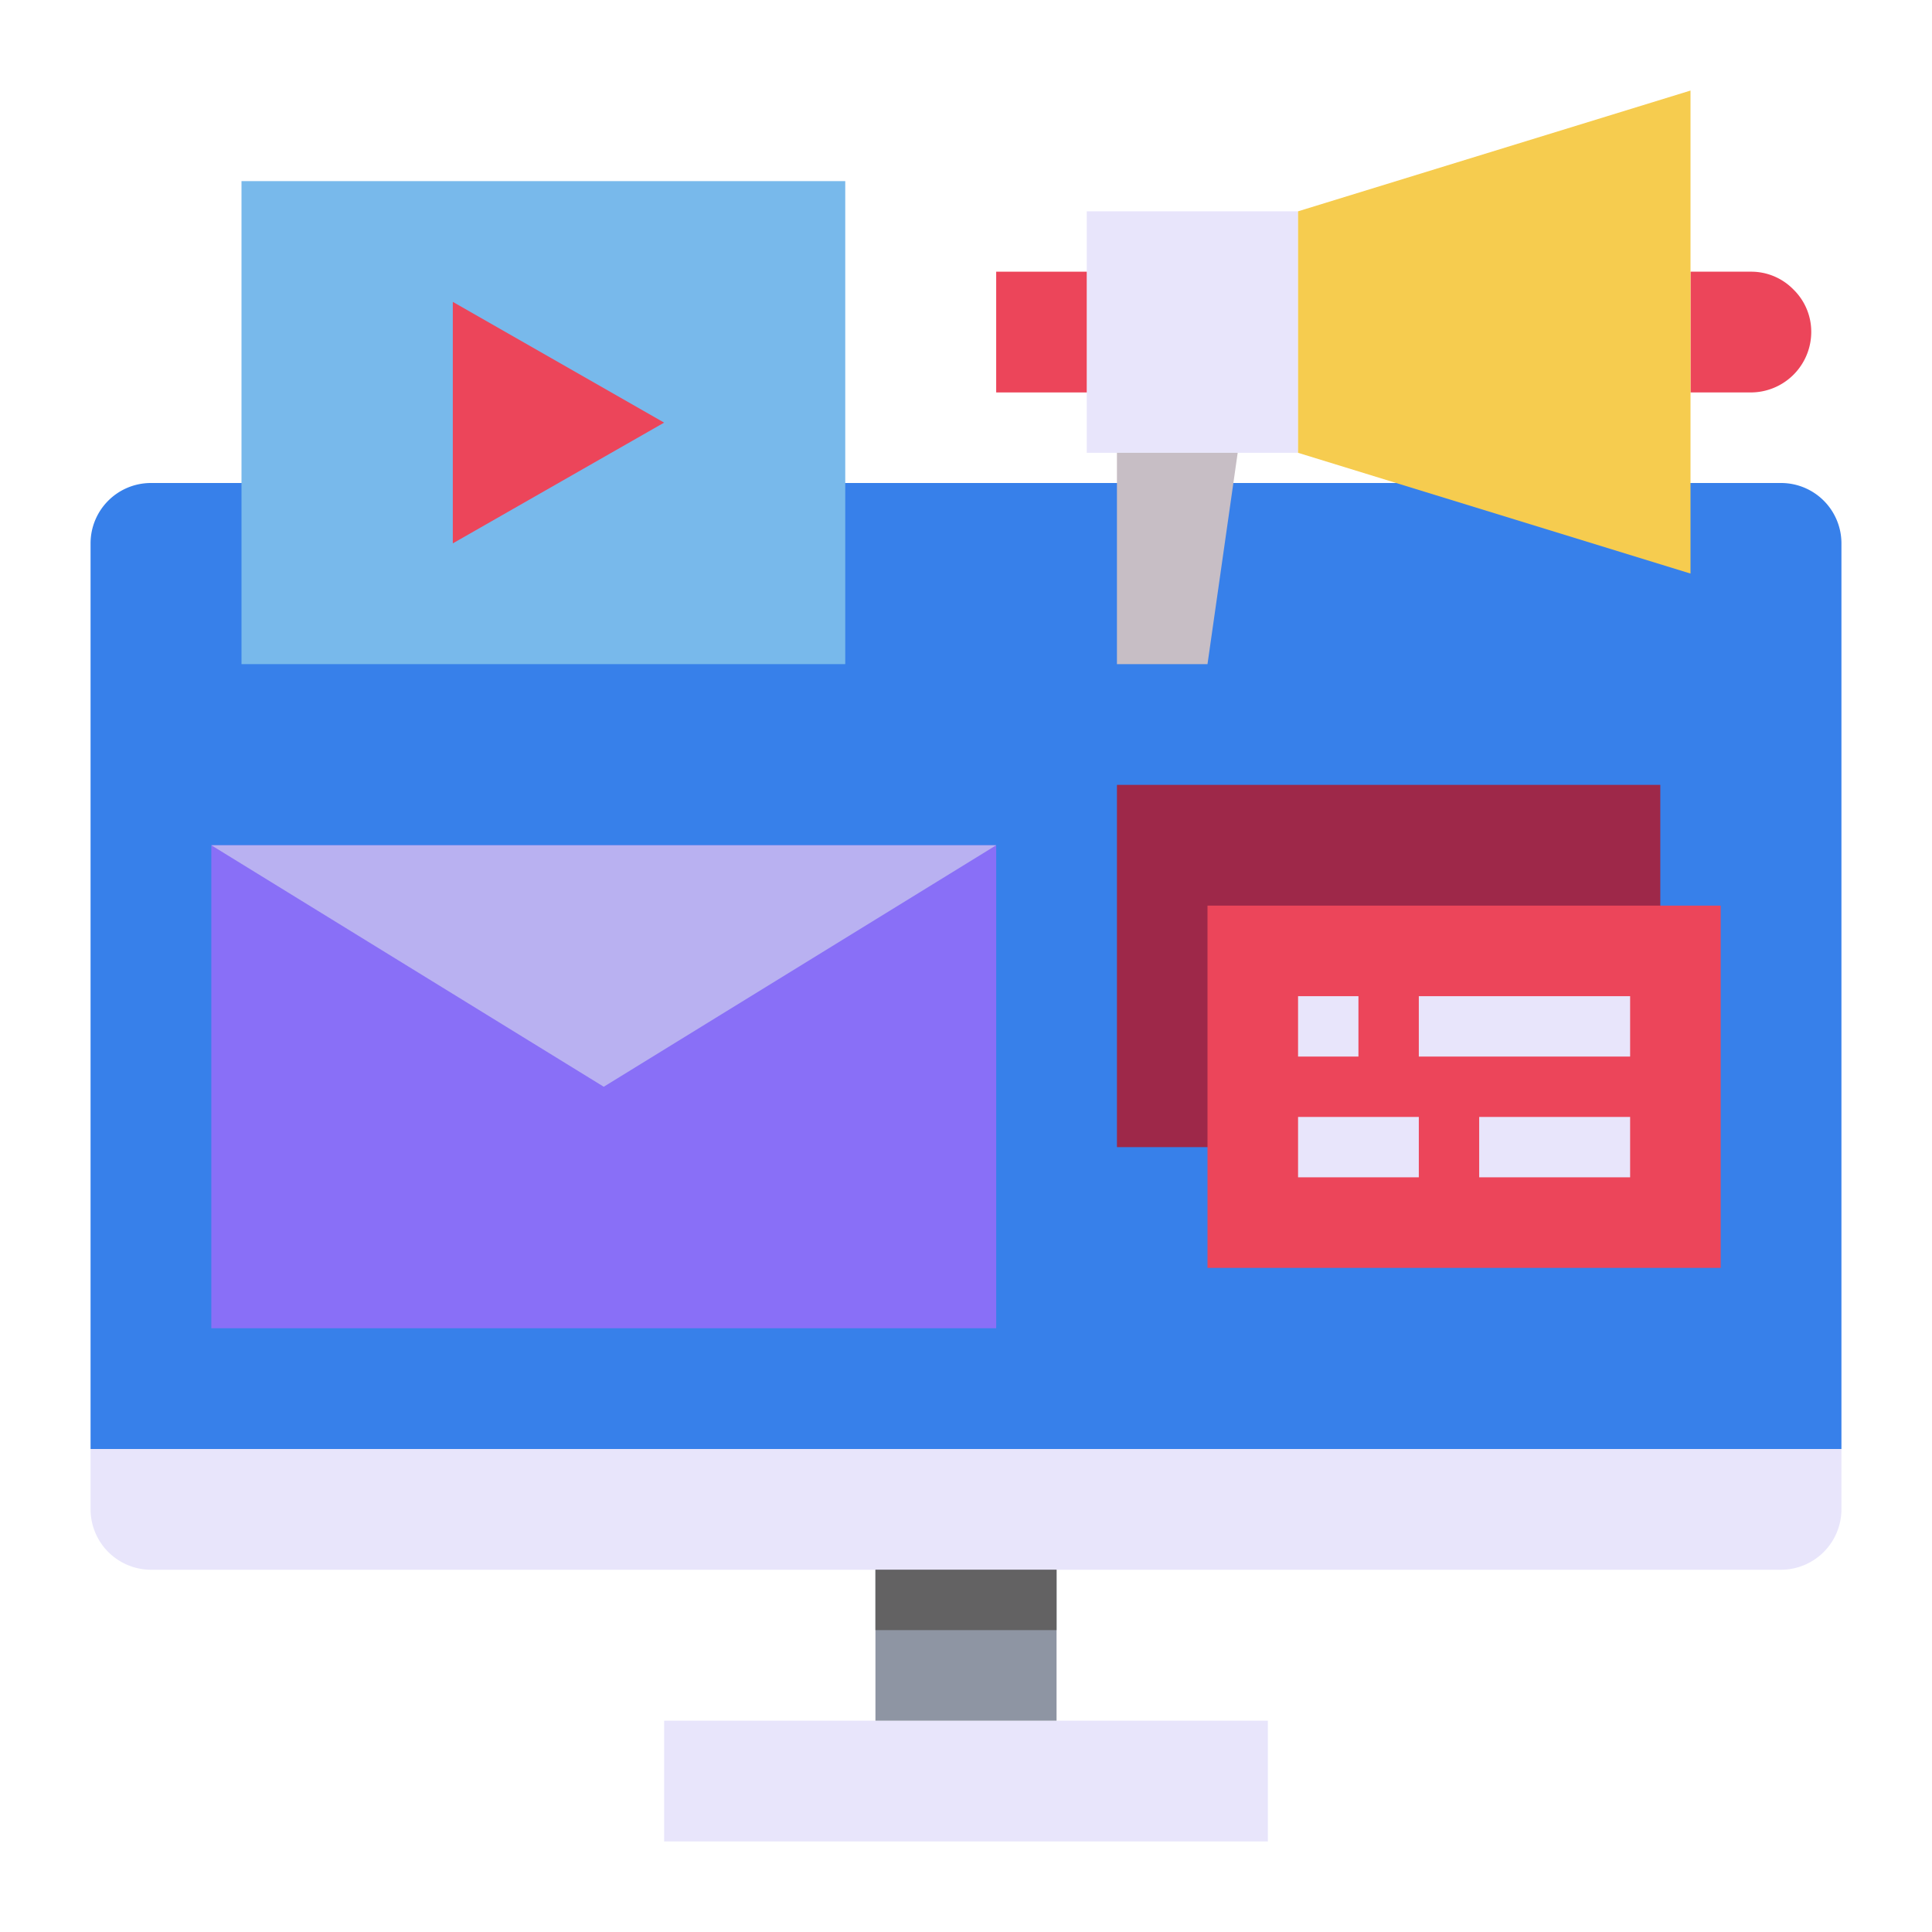
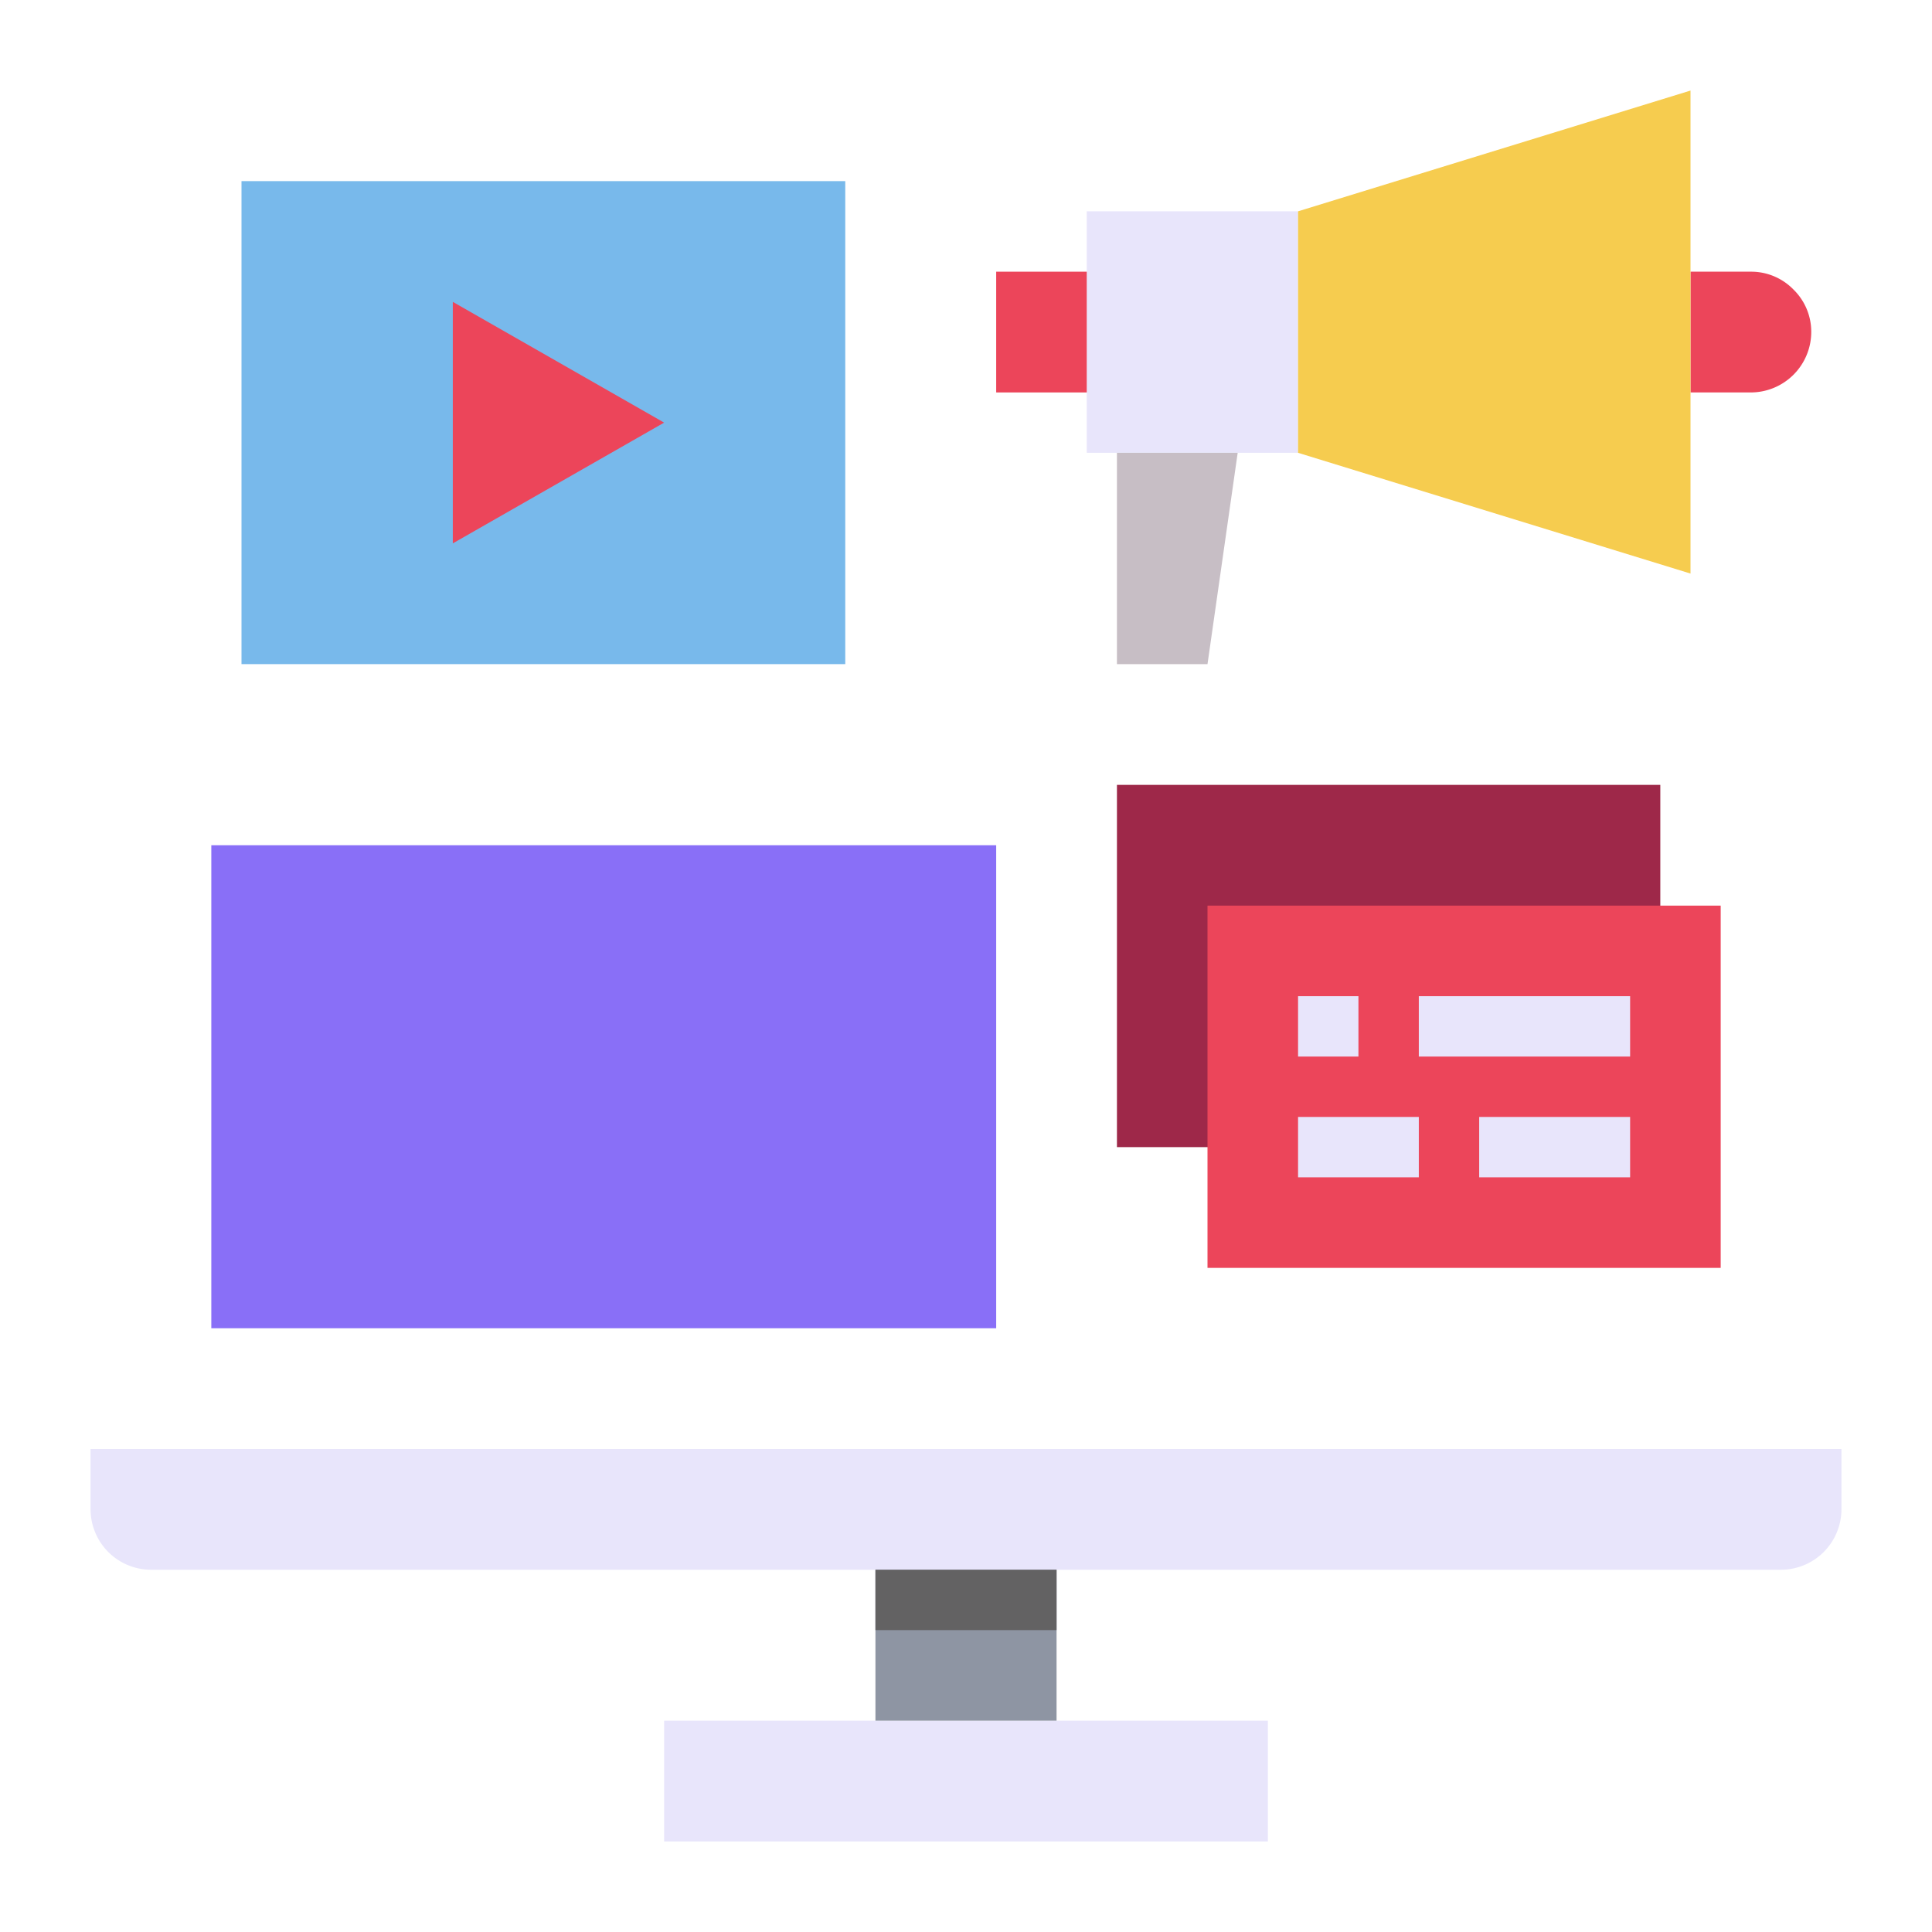
<svg xmlns="http://www.w3.org/2000/svg" height="512" viewBox="0 0 64 64" width="512">
  <g id="media-monitor-screen-Digital_Marketing" data-name="media-monitor-screen-Digital Marketing">
-     <path d="m5 16h54a2 2 0 0 1 2 2v30a0 0 0 0 1 0 0h-58a0 0 0 0 1 0 0v-30a2 2 0 0 1 2-2z" fill="#3780ea" />
    <path d="m7 28h26v16h-26z" fill="#896ff7" />
    <path d="m42 57v4h-20v-4h7 6z" fill="#e8e5fb" />
    <path d="m29 51h6v6h-6z" fill="#8e95a3" />
    <path d="m61 49v1a2.006 2.006 0 0 1 -2 2h-54a2.006 2.006 0 0 1 -2-2v-2h58z" fill="#e8e5fb" />
    <path d="m8 6h20v16h-20z" fill="#78b9eb" />
-     <path d="m33 28-13 8-13-8z" fill="#b9b1f1" />
    <path d="m36 7h7v8h-7z" fill="#e8e5fb" />
-     <path d="m41 15-1 7h-3v-7z" fill="#c7bec5" />
+     <path d="m41 15-1 7h-3v-7" fill="#c7bec5" />
    <path d="m59.41 9.59a1.955 1.955 0 0 1 .59 1.41 2.006 2.006 0 0 1 -2 2h-2v-4h2a1.955 1.955 0 0 1 1.41.59z" fill="#ec455a" />
    <path d="m56 3v16l-13-4v-8z" fill="#f6cc4f" />
    <path d="m33 9h3v4h-3z" fill="#ec455a" />
    <path d="m37 26h18v12h-18z" fill="#9e2849" />
    <path d="m57 30v12h-17v-4-8h15z" fill="#ec455a" />
    <g fill="#e8e5fb">
      <path d="m43 33h2v2h-2z" />
      <path d="m47 33h7v2h-7z" />
      <path d="m43 37h4v2h-4z" />
      <path d="m49 37h5v2h-5z" />
    </g>
    <path d="m29 52h6v2h-6z" fill="#636263" />
    <path d="m22 14-7 4v-8z" fill="#ec455a" />
  </g>
</svg>